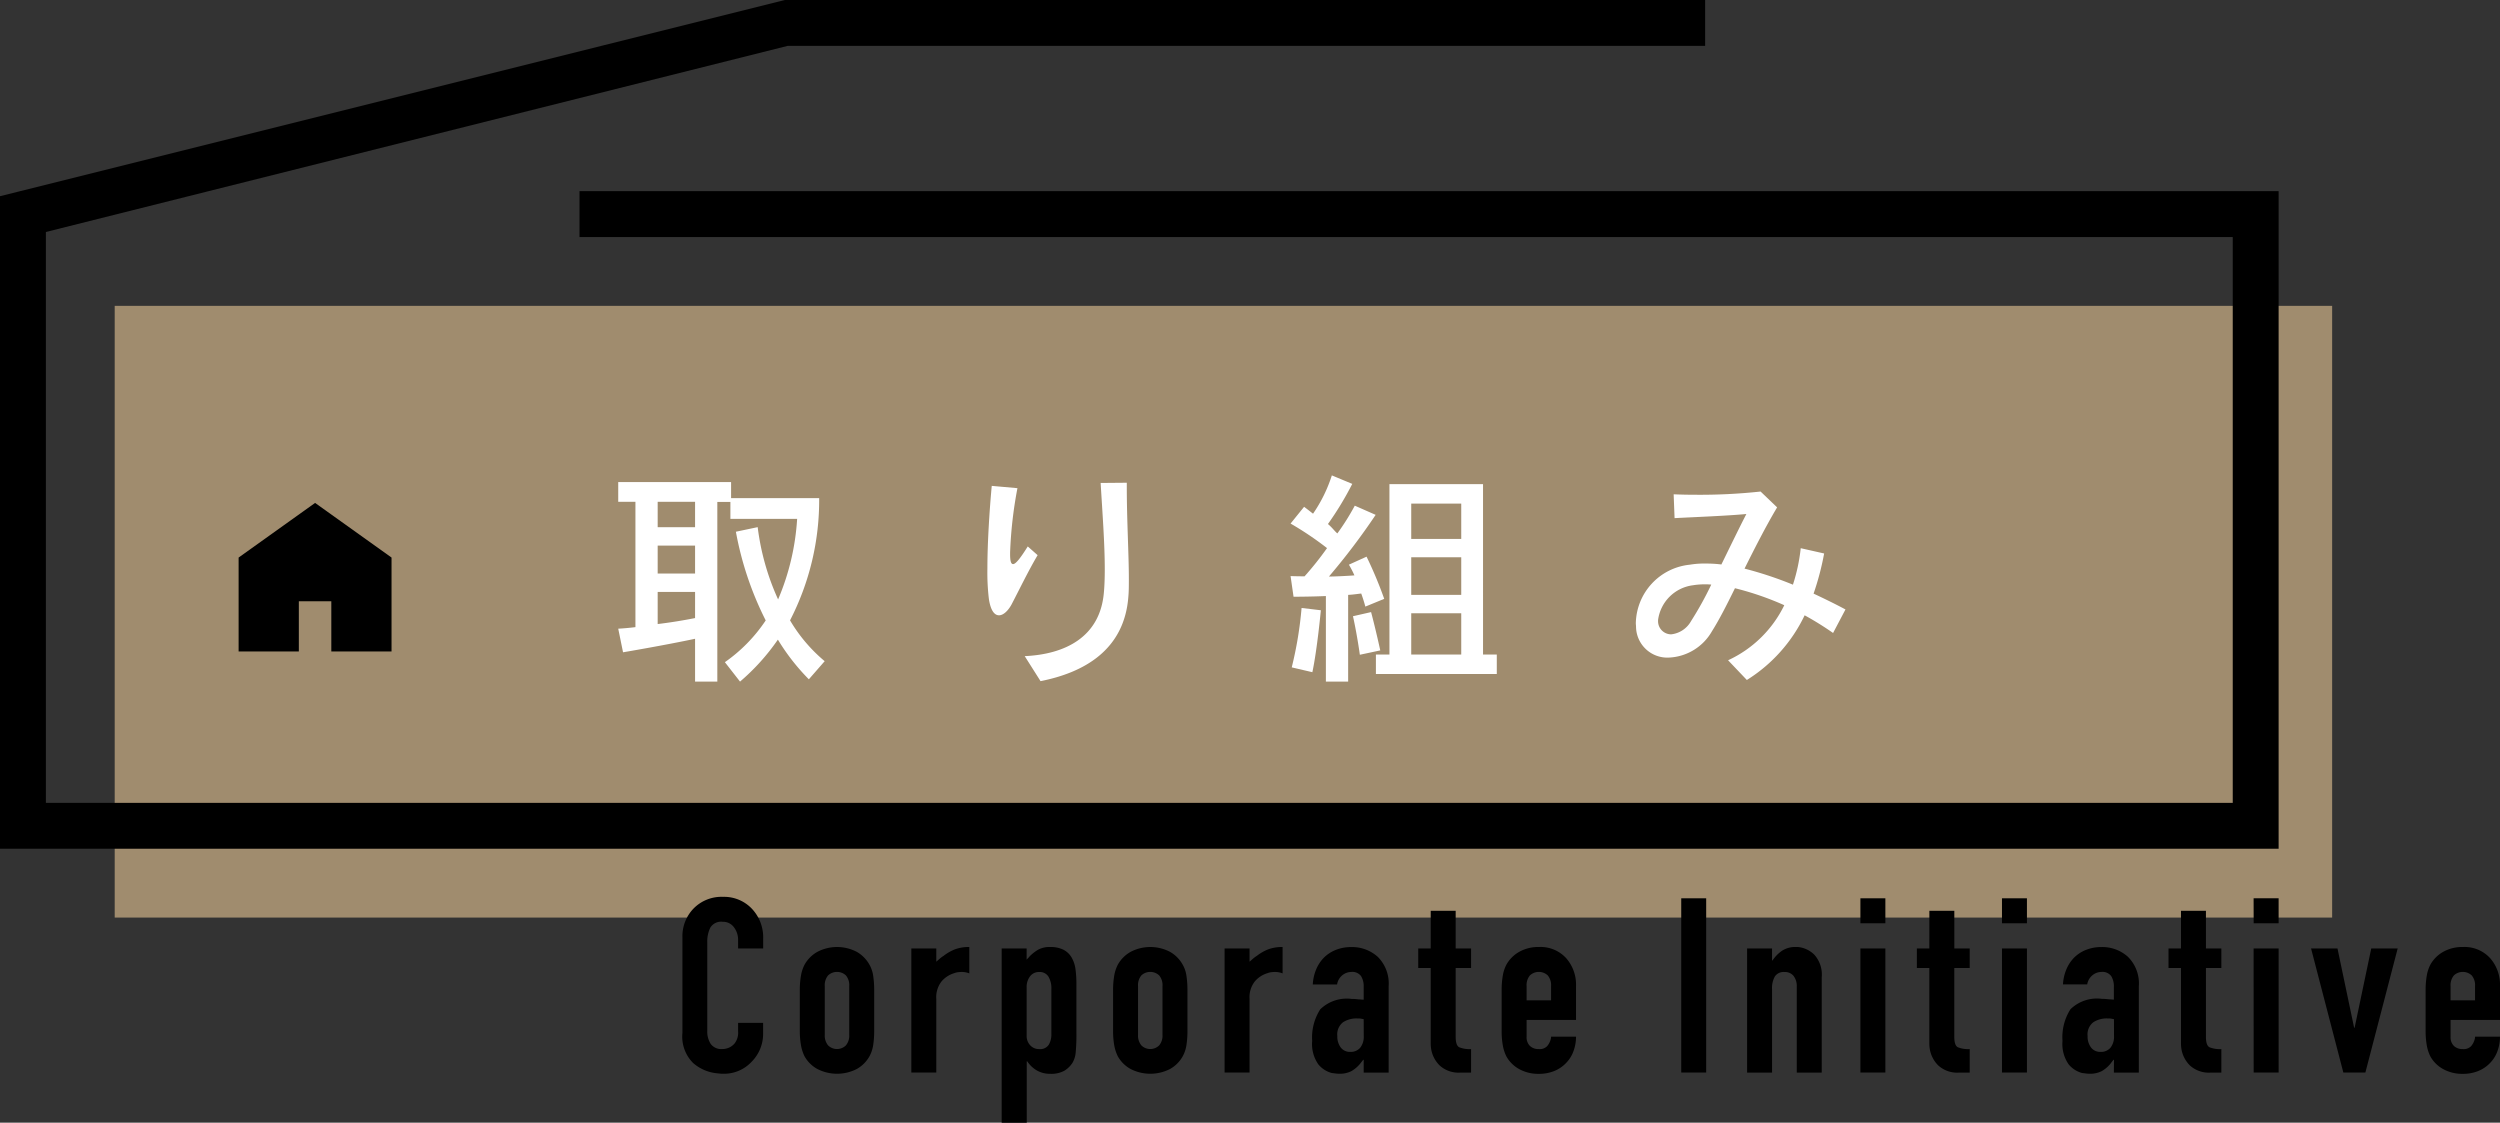
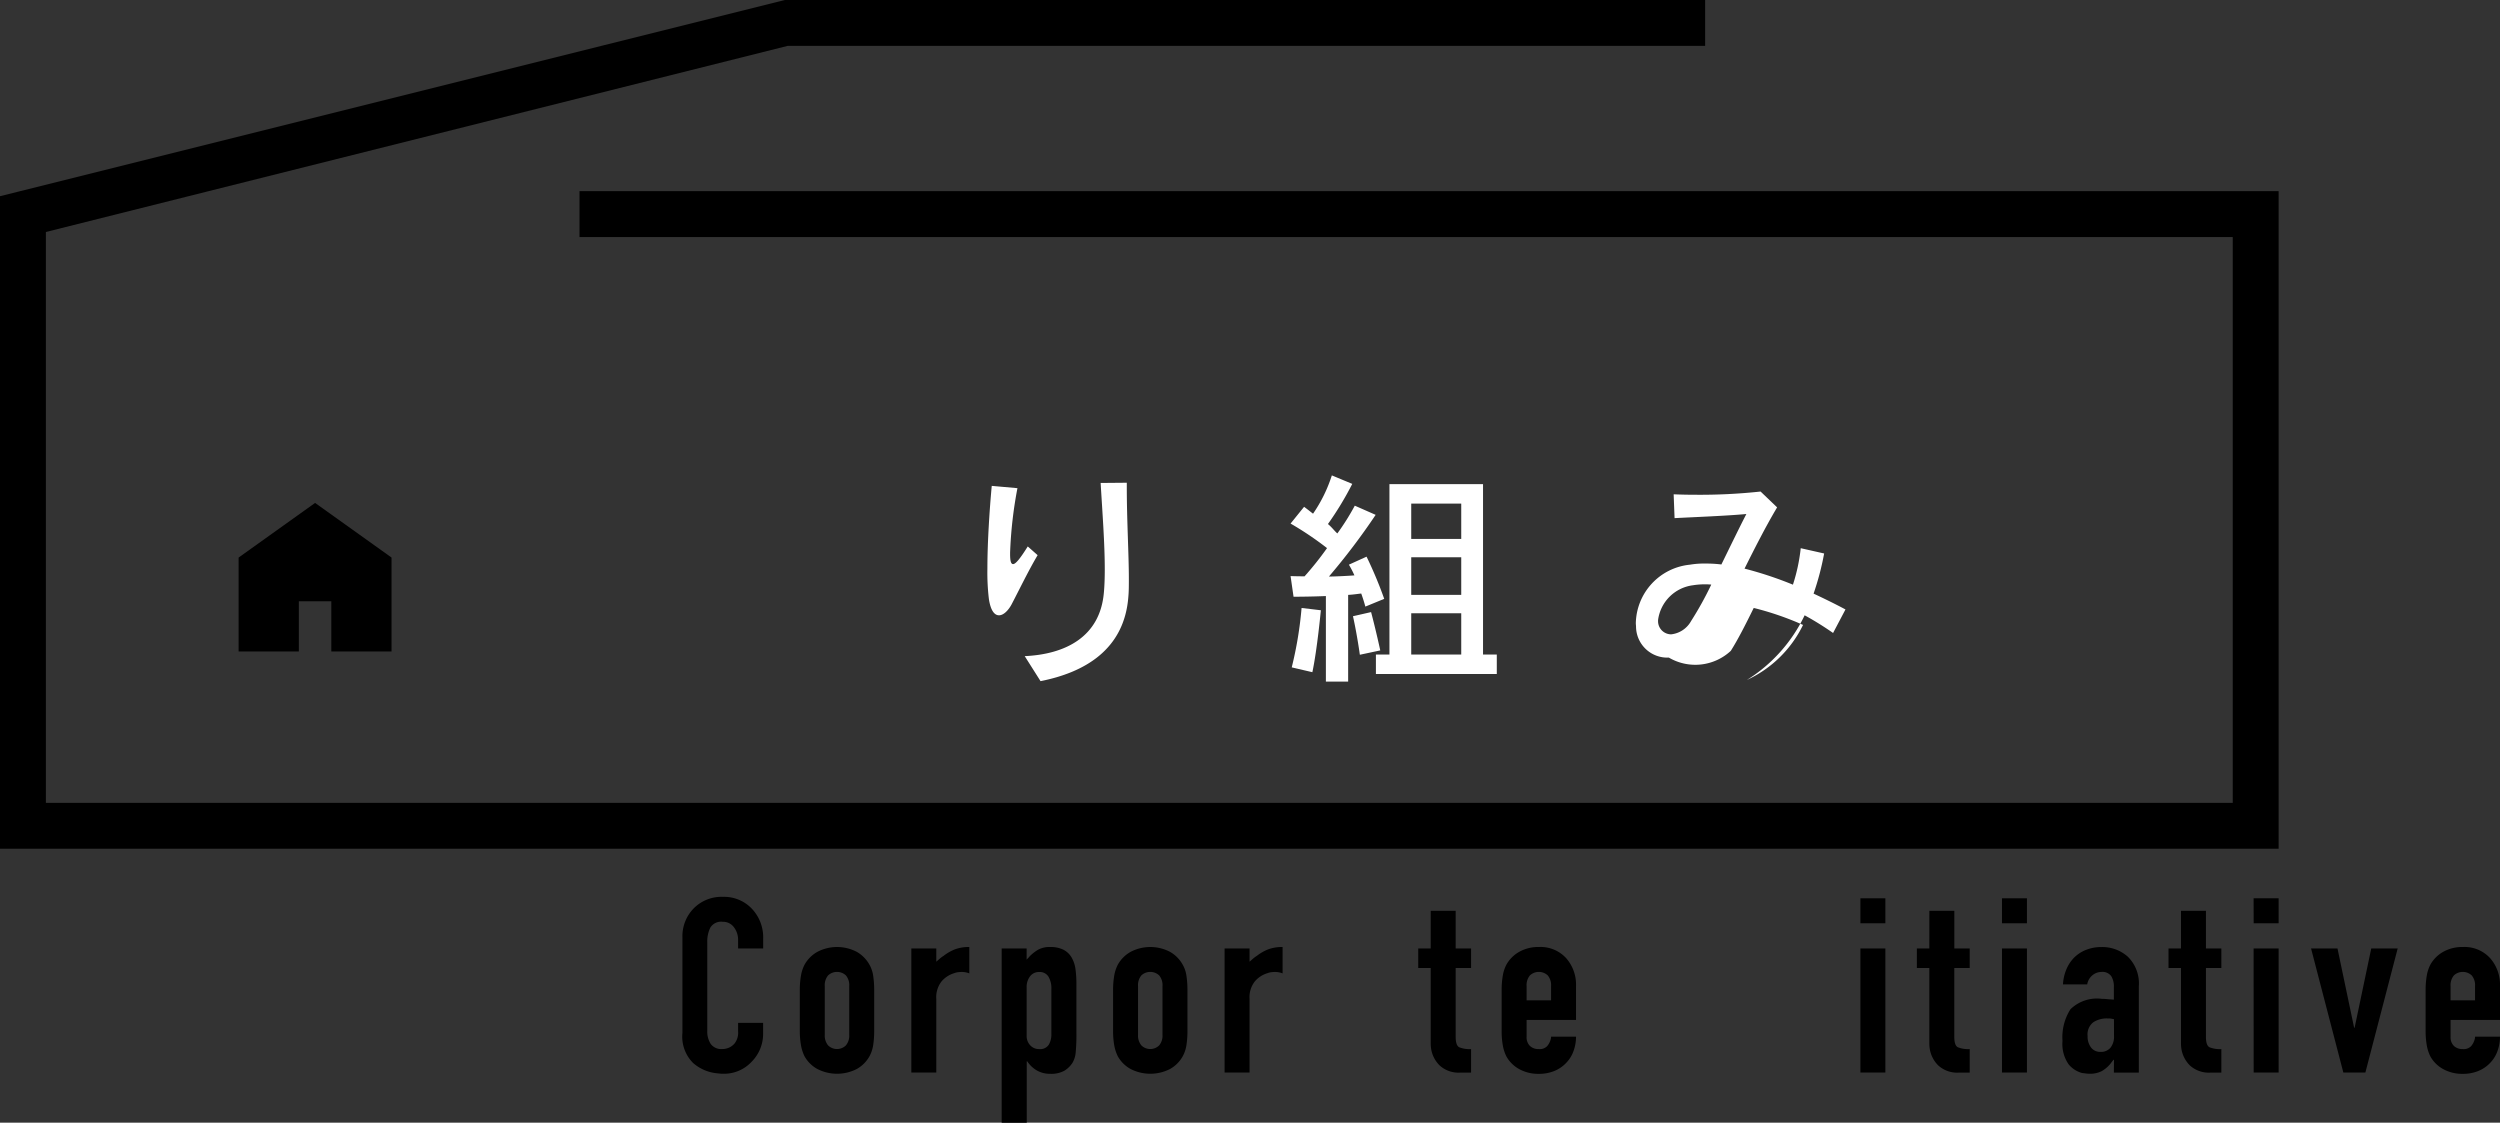
<svg xmlns="http://www.w3.org/2000/svg" width="163.476" height="73.412" viewBox="0 0 163.476 73.412">
  <rect x="0" y="0" width="163.476" height="73.412" fill="#333333" stroke="none" />
  <g id="a9e3f7e4-8b97-4629-a61a-f1d19932ddbd" data-name="レイヤー 2">
    <g id="b7c7132d-1bfe-4e66-9ab7-956a846a5608" data-name="文字">
      <g>
-         <rect x="7.5" y="20" width="145" height="40" fill="#a08c6e" />
        <g>
-           <path d="M52.891,44.42a14.013,14.013,0,0,1-2.025-2.595,14.143,14.143,0,0,1-2.475,2.745L47.4,43.3a10.261,10.261,0,0,0,2.67-2.73,21.278,21.278,0,0,1-1.95-5.8l1.425-.3a16.2,16.2,0,0,0,1.335,4.726,15.874,15.874,0,0,0,1.245-5.265H47.761v-1.11h-.855V44.57H45.451v-2.8c-1.965.42-4.71.884-4.71.884l-.315-1.545s.42-.015,1.125-.1V32.811H40.426v-1.29h7.38v1.05h5.76a17.153,17.153,0,0,1-1.905,7.994,10.265,10.265,0,0,0,2.265,2.67Zm-7.44-11.609H43.006v1.665h2.445Zm0,2.865H43.006v1.829h2.445Zm0,3.03H43.006v2.1c.78-.091,1.7-.241,2.445-.39Z" fill="#fff" />
          <path d="M66.151,39.516c-.225.42-.54.719-.825.719s-.54-.284-.66-1.049a14.536,14.536,0,0,1-.1-2c0-1.77.15-3.974.285-5.414l1.68.15a27.511,27.511,0,0,0-.48,4.215v.089c0,.466.06.661.195.661.18,0,.5-.42.96-1.155l.645.57C67.246,37.326,66.676,38.511,66.151,39.516Zm7.635-.525c-.255,3.539-2.94,4.994-5.745,5.549l-1.035-1.635c2.64-.12,4.92-1.245,5.175-4.139.045-.48.06-.991.06-1.545,0-1.665-.15-3.63-.27-5.64l1.71-.015v.27c0,2.2.135,4.41.135,6.03C73.816,38.286,73.816,38.661,73.786,38.991Z" fill="#fff" />
          <path d="M89.281,39.666s-.105-.406-.27-.855c-.27.029-.555.075-.855.089v5.67H86.7V38.976c-1.05.045-2.115.045-2.115.045l-.194-1.351s.42.016.915.016a20.76,20.76,0,0,0,1.469-1.845,20.838,20.838,0,0,0-2.384-1.605l.884-1.095c.165.12.451.345.585.45a9.481,9.481,0,0,0,1.23-2.505l1.335.555a20.692,20.692,0,0,1-1.59,2.625c.27.225.435.464.615.615a15.589,15.589,0,0,0,1.14-1.815l1.365.6A43.613,43.613,0,0,1,86.9,37.7c.42,0,1.291-.045,1.666-.076a6.415,6.415,0,0,0-.361-.7l1.155-.524a26.812,26.812,0,0,1,1.155,2.759Zm-3.465,4.289-1.349-.315a24.763,24.763,0,0,0,.644-3.885l1.26.15S86.131,42.485,85.816,43.955Zm3.105-1.14s-.165-1.23-.449-2.52l1.184-.27c.33,1.246.6,2.505.6,2.505Zm1.05,1.26V42.8h.885V31.656h6.12V42.8h.9v1.275Zm5.58-11.144h-3.27v2.31h3.27Zm0,3.509h-3.27V38.9h3.27Zm0,3.661h-3.27v2.7h3.27Z" fill="#fff" />
-           <path d="M119.866,41.391a20.114,20.114,0,0,0-1.86-1.156,10.105,10.105,0,0,1-3.779,4.23L113,43.175a7.646,7.646,0,0,0,3.675-3.6,19.227,19.227,0,0,0-3.225-1.111c-.54,1.1-1.035,2.071-1.5,2.806A3.411,3.411,0,0,1,109.126,43a2.045,2.045,0,0,1-2.145-2.01c0-.074-.014-.165-.014-.239a3.925,3.925,0,0,1,3.539-3.826,5.532,5.532,0,0,1,1.02-.074,8.138,8.138,0,0,1,1.036.06c.554-1.125,1.109-2.281,1.634-3.3-1.275.121-3.375.2-4.695.27l-.06-1.559c.345.015.826.03,1.35.03a37.006,37.006,0,0,0,4.335-.21l1.08,1.035c-.765,1.289-1.47,2.684-2.13,4.005a24.406,24.406,0,0,1,3.165,1.05,11.783,11.783,0,0,0,.51-2.385l1.53.345a17.885,17.885,0,0,1-.69,2.625c.705.33,1.41.674,2.085,1.035Zm-9.165-3.12a2.637,2.637,0,0,0-2.28,2.279v.091a.861.861,0,0,0,.855.839,1.7,1.7,0,0,0,1.305-.87,21.964,21.964,0,0,0,1.32-2.384A4.976,4.976,0,0,0,110.7,38.271Z" fill="#fff" />
+           <path d="M119.866,41.391a20.114,20.114,0,0,0-1.86-1.156,10.105,10.105,0,0,1-3.779,4.23a7.646,7.646,0,0,0,3.675-3.6,19.227,19.227,0,0,0-3.225-1.111c-.54,1.1-1.035,2.071-1.5,2.806A3.411,3.411,0,0,1,109.126,43a2.045,2.045,0,0,1-2.145-2.01c0-.074-.014-.165-.014-.239a3.925,3.925,0,0,1,3.539-3.826,5.532,5.532,0,0,1,1.02-.074,8.138,8.138,0,0,1,1.036.06c.554-1.125,1.109-2.281,1.634-3.3-1.275.121-3.375.2-4.695.27l-.06-1.559c.345.015.826.03,1.35.03a37.006,37.006,0,0,0,4.335-.21l1.08,1.035c-.765,1.289-1.47,2.684-2.13,4.005a24.406,24.406,0,0,1,3.165,1.05,11.783,11.783,0,0,0,.51-2.385l1.53.345a17.885,17.885,0,0,1-.69,2.625c.705.33,1.41.674,2.085,1.035Zm-9.165-3.12a2.637,2.637,0,0,0-2.28,2.279v.091a.861.861,0,0,0,.855.839,1.7,1.7,0,0,0,1.305-.87,21.964,21.964,0,0,0,1.32-2.384A4.976,4.976,0,0,0,110.7,38.271Z" fill="#fff" />
        </g>
        <polygon points="149 55.5 0 55.5 0 12.83 51.32 0 111.5 0 111.5 3 51.505 3 3 15.17 3 52.5 146 52.5 146 15.5 37.894 15.5 37.894 12.5 149 12.5 149 55.5" />
        <g>
          <path d="M49.9,67.589a2.574,2.574,0,0,1-.752,1.84,2.455,2.455,0,0,1-1.84.784c-.075,0-.149,0-.224-.009s-.15-.013-.224-.023a2.766,2.766,0,0,1-1.536-.671,2.434,2.434,0,0,1-.7-1.965V61.284a2.593,2.593,0,0,1,.736-1.883,2.554,2.554,0,0,1,1.92-.756,2.5,2.5,0,0,1,1.88.772,2.716,2.716,0,0,1,.744,1.964v.64H48.265v-.544a1.349,1.349,0,0,0-.272-.843.879.879,0,0,0-.737-.358.825.825,0,0,0-.807.381,2.052,2.052,0,0,0-.2.963v5.812a1.465,1.465,0,0,0,.224.83.858.858,0,0,0,.768.335,1.1,1.1,0,0,0,.128-.008,1.156,1.156,0,0,0,.128-.025,1.023,1.023,0,0,0,.528-.32,1.135,1.135,0,0,0,.24-.8v-.559H49.9Z" />
          <path d="M52.3,64.74a5.521,5.521,0,0,1,.072-.92,2.446,2.446,0,0,1,.232-.727,2.175,2.175,0,0,1,.84-.849,2.776,2.776,0,0,1,2.584,0,2.194,2.194,0,0,1,.832.849,2.062,2.062,0,0,1,.24.727,6.288,6.288,0,0,1,.064.92v2.672a6.1,6.1,0,0,1-.064.912,2.219,2.219,0,0,1-.24.737,2.143,2.143,0,0,1-.832.839,2.823,2.823,0,0,1-2.584,0,2.125,2.125,0,0,1-.84-.839,2.657,2.657,0,0,1-.232-.737,5.355,5.355,0,0,1-.072-.912Zm1.632,2.929a.991.991,0,0,0,.216.687.828.828,0,0,0,1.168,0,.991.991,0,0,0,.216-.687V64.484a.992.992,0,0,0-.216-.7.854.854,0,0,0-1.168,0,.992.992,0,0,0-.216.7Z" />
          <path d="M59.592,62.021h1.632v.864c.086-.074.166-.145.24-.208a1.838,1.838,0,0,1,.241-.176,2.951,2.951,0,0,1,.744-.425,2.611,2.611,0,0,1,.935-.151v1.727a1.117,1.117,0,0,0-.24-.071,1.3,1.3,0,0,0-.256-.024,2.339,2.339,0,0,0-.24.015,1.107,1.107,0,0,0-.256.065,1.753,1.753,0,0,0-.808.519,1.664,1.664,0,0,0-.36,1.16v4.817H59.592Z" />
          <path d="M65.5,62.021h1.632v.736a1.134,1.134,0,0,1,.1-.112,1.478,1.478,0,0,0,.1-.113,2.8,2.8,0,0,1,.551-.431,1.577,1.577,0,0,1,.809-.176,1.873,1.873,0,0,1,.856.183,1.317,1.317,0,0,1,.568.584,2.006,2.006,0,0,1,.208.664,7.394,7.394,0,0,1,.063,1.081v3.087a12.22,12.22,0,0,1-.048,1.3,1.6,1.6,0,0,1-.208.672,1.658,1.658,0,0,1-.536.521,1.772,1.772,0,0,1-.92.2,1.729,1.729,0,0,1-.855-.208,1.891,1.891,0,0,1-.648-.609h-.033v4.016H65.5ZM68.75,64.66a1.474,1.474,0,0,0-.193-.8.666.666,0,0,0-.607-.3.718.718,0,0,0-.592.28,1.123,1.123,0,0,0-.225.727v3.153a.883.883,0,0,0,.233.632.764.764,0,0,0,.584.248.67.67,0,0,0,.632-.288,1.312,1.312,0,0,0,.168-.672Z" />
          <path d="M72.785,64.74a5.525,5.525,0,0,1,.071-.92,2.476,2.476,0,0,1,.232-.727,2.181,2.181,0,0,1,.84-.849,2.776,2.776,0,0,1,2.584,0,2.181,2.181,0,0,1,.832.849,2.042,2.042,0,0,1,.24.727,6.288,6.288,0,0,1,.064.92v2.672a6.1,6.1,0,0,1-.064.912,2.2,2.2,0,0,1-.24.737,2.13,2.13,0,0,1-.832.839,2.823,2.823,0,0,1-2.584,0,2.131,2.131,0,0,1-.84-.839,2.691,2.691,0,0,1-.232-.737,5.36,5.36,0,0,1-.071-.912Zm1.632,2.929a1,1,0,0,0,.215.687.828.828,0,0,0,1.168,0,.986.986,0,0,0,.216-.687V64.484a.987.987,0,0,0-.216-.7.854.854,0,0,0-1.168,0,1,1,0,0,0-.215.7Z" />
          <path d="M80.077,62.021h1.632v.864c.086-.074.166-.145.24-.208a1.828,1.828,0,0,1,.24-.176,2.974,2.974,0,0,1,.745-.425,2.611,2.611,0,0,1,.935-.151v1.727a1.117,1.117,0,0,0-.24-.071,1.3,1.3,0,0,0-.256-.024,2.339,2.339,0,0,0-.24.015,1.107,1.107,0,0,0-.256.065,1.753,1.753,0,0,0-.808.519,1.664,1.664,0,0,0-.36,1.16v4.817H80.077Z" />
-           <path d="M89.172,69.3H89.14l-.1.128-.1.128a2.091,2.091,0,0,1-.576.488,1.665,1.665,0,0,1-.8.168,1.7,1.7,0,0,1-.232-.017l-.248-.031a1.7,1.7,0,0,1-.88-.568,2.313,2.313,0,0,1-.4-1.529A3.4,3.4,0,0,1,86.332,66a2.487,2.487,0,0,1,2.056-.68c.075,0,.152,0,.232.008s.162.014.248.025c.042,0,.091,0,.144.007a1.417,1.417,0,0,0,.16.008v-.847A1.25,1.25,0,0,0,89,63.828a.7.7,0,0,0-.64-.271.93.93,0,0,0-.576.208.969.969,0,0,0-.352.608H85.844a2.93,2.93,0,0,1,.224-.992,2.418,2.418,0,0,1,.512-.769,2.3,2.3,0,0,1,.776-.5,2.66,2.66,0,0,1,1-.183,2.506,2.506,0,0,1,1.736.639,2.454,2.454,0,0,1,.712,1.92v5.649H89.172Zm0-2.656c-.064-.011-.122-.022-.176-.033a.962.962,0,0,0-.16-.015h-.112a1.606,1.606,0,0,0-.9.248,1,1,0,0,0-.376.9,1.193,1.193,0,0,0,.224.752.747.747,0,0,0,.624.287.807.807,0,0,0,.648-.271,1.149,1.149,0,0,0,.232-.768Z" />
          <path d="M93.555,59.557h1.632v2.464h1.007V63.3H95.187v4.5c0,.373.077.6.232.68a1.808,1.808,0,0,0,.775.12v1.536h-.672a1.833,1.833,0,0,1-1.391-.473,1.966,1.966,0,0,1-.544-1.048c-.011-.063-.019-.128-.024-.191s-.008-.128-.008-.192V63.3h-.816v-1.28h.816Z" />
          <path d="M99.825,66.692V67.8a.784.784,0,0,0,.216.592.81.81,0,0,0,.584.208.673.673,0,0,0,.544-.193,1.126,1.126,0,0,0,.224-.416.709.709,0,0,0,.024-.1.79.79,0,0,0,.008-.105h1.632a2.726,2.726,0,0,1-.168.952,2.128,2.128,0,0,1-.488.777,2.2,2.2,0,0,1-.768.519,2.628,2.628,0,0,1-1.008.185,2.576,2.576,0,0,1-1.288-.313,2.125,2.125,0,0,1-.84-.839,2.657,2.657,0,0,1-.232-.737,5.355,5.355,0,0,1-.072-.912V64.74a5.521,5.521,0,0,1,.072-.92,2.446,2.446,0,0,1,.232-.727,2.175,2.175,0,0,1,.84-.849,2.527,2.527,0,0,1,1.288-.319,2.267,2.267,0,0,1,1.784.727,2.611,2.611,0,0,1,.648,1.8v2.24Zm0-1.28h1.6v-.928a.987.987,0,0,0-.216-.7.854.854,0,0,0-1.168,0,.992.992,0,0,0-.216.7Z" />
-           <path d="M109.937,58.74h1.631V70.133h-1.631Z" />
-           <path d="M114.243,62.021h1.632v.784h.032a2.32,2.32,0,0,1,.616-.632,1.583,1.583,0,0,1,.92-.248h.128a1.774,1.774,0,0,1,1.065.5,1.943,1.943,0,0,1,.487,1.487v6.225h-1.632V64.517a1.082,1.082,0,0,0-.208-.7.717.717,0,0,0-.592-.256.687.687,0,0,0-.631.288,1.545,1.545,0,0,0-.185.832v5.456h-1.632Z" />
          <path d="M121.653,58.74h1.632v1.633h-1.632Zm0,3.281h1.632v8.112h-1.632Z" />
          <path d="M126.162,59.557h1.632v2.464H128.8V63.3h-1.008v4.5c0,.373.077.6.232.68a1.813,1.813,0,0,0,.776.12v1.536h-.672a1.834,1.834,0,0,1-1.392-.473,1.973,1.973,0,0,1-.544-1.048c-.01-.063-.018-.128-.024-.191s-.008-.128-.008-.192V63.3h-.815v-1.28h.815Z" />
          <path d="M130.91,58.74h1.632v1.633H130.91Zm0,3.281h1.632v8.112H130.91Z" />
          <path d="M138.233,69.3H138.2c-.031.043-.063.085-.1.128l-.095.128a2.105,2.105,0,0,1-.576.488,1.667,1.667,0,0,1-.8.168,1.717,1.717,0,0,1-.233-.017l-.248-.031a1.7,1.7,0,0,1-.88-.568,2.319,2.319,0,0,1-.4-1.529,3.4,3.4,0,0,1,.52-2.072,2.484,2.484,0,0,1,2.055-.68c.075,0,.153,0,.233.008s.162.014.248.025c.042,0,.091,0,.143.007a1.441,1.441,0,0,0,.16.008v-.847a1.25,1.25,0,0,0-.175-.689.705.705,0,0,0-.64-.271.927.927,0,0,0-.576.208.97.97,0,0,0-.353.608h-1.584a2.954,2.954,0,0,1,.225-.992,2.418,2.418,0,0,1,.512-.769,2.285,2.285,0,0,1,.776-.5,2.66,2.66,0,0,1,1-.183,2.5,2.5,0,0,1,1.735.639,2.451,2.451,0,0,1,.712,1.92v5.649h-1.632Zm0-2.656c-.063-.011-.122-.022-.175-.033a.974.974,0,0,0-.161-.015h-.112a1.6,1.6,0,0,0-.9.248,1,1,0,0,0-.376.9,1.193,1.193,0,0,0,.223.752.75.75,0,0,0,.625.287.807.807,0,0,0,.648-.271,1.155,1.155,0,0,0,.231-.768Z" />
          <path d="M142.615,59.557h1.632v2.464h1.008V63.3h-1.008v4.5c0,.373.077.6.232.68a1.816,1.816,0,0,0,.776.12v1.536h-.672a1.834,1.834,0,0,1-1.392-.473,1.98,1.98,0,0,1-.544-1.048c-.01-.063-.018-.128-.024-.191s-.008-.128-.008-.192V63.3H141.8v-1.28h.815Z" />
          <path d="M147.364,58.74H149v1.633h-1.632Zm0,3.281H149v8.112h-1.632Z" />
          <path d="M154.673,70.133h-1.441l-2.111-8.112h1.728l1.088,5.183h.032l1.088-5.183h1.728Z" />
          <path d="M160.244,66.692V67.8a.784.784,0,0,0,.216.592.81.81,0,0,0,.584.208.674.674,0,0,0,.544-.193,1.126,1.126,0,0,0,.224-.416.709.709,0,0,0,.024-.1.79.79,0,0,0,.008-.105h1.632a2.726,2.726,0,0,1-.168.952,2.128,2.128,0,0,1-.488.777,2.206,2.206,0,0,1-.768.519,2.628,2.628,0,0,1-1.008.185,2.576,2.576,0,0,1-1.288-.313,2.125,2.125,0,0,1-.84-.839,2.657,2.657,0,0,1-.232-.737,5.355,5.355,0,0,1-.072-.912V64.74a5.521,5.521,0,0,1,.072-.92,2.446,2.446,0,0,1,.232-.727,2.175,2.175,0,0,1,.84-.849,2.527,2.527,0,0,1,1.288-.319,2.267,2.267,0,0,1,1.784.727,2.611,2.611,0,0,1,.648,1.8v2.24Zm0-1.28h1.6v-.928a.992.992,0,0,0-.216-.7.854.854,0,0,0-1.168,0,.992.992,0,0,0-.216.7Z" />
        </g>
        <polygon points="20.604 32.886 15.603 36.459 15.603 42.598 19.541 42.598 19.541 39.317 21.665 39.317 21.665 42.598 25.603 42.598 25.603 36.459 20.604 32.886" />
      </g>
    </g>
  </g>
</svg>